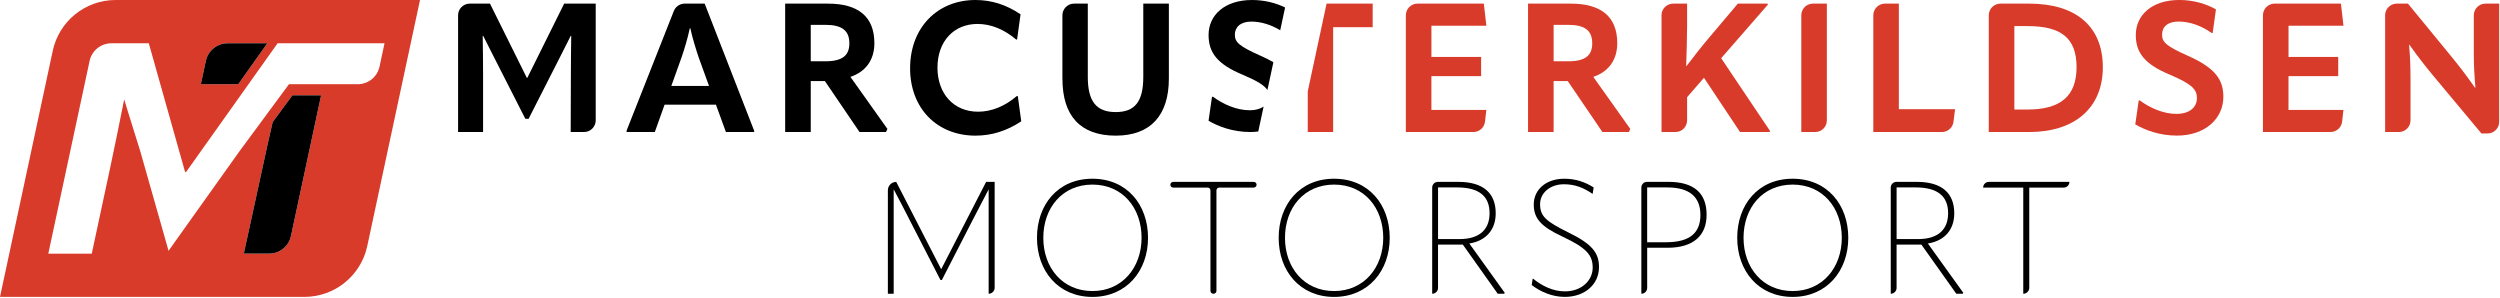
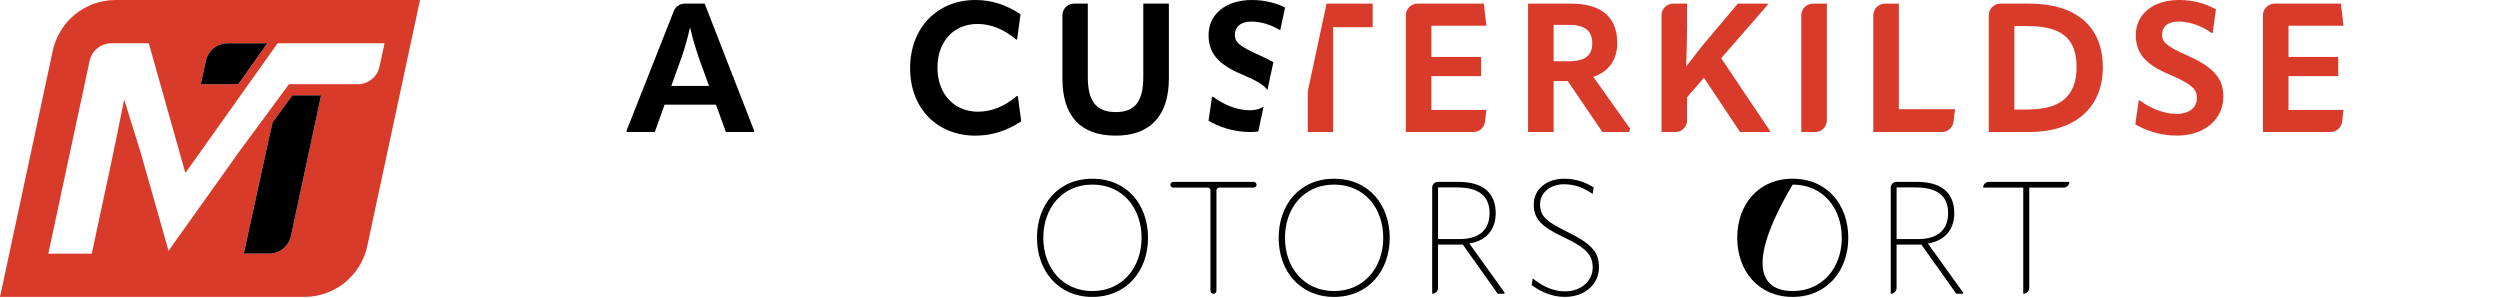
<svg xmlns="http://www.w3.org/2000/svg" width="1207" height="144" viewBox="0 0 1207 144" fill="none">
  <g clip-path="url(#clip0_55_737)">
    <path d="M25.47 24.52L0 143.34H146.97C161.6 143.34 174.24 133.12 177.31 118.82L202.78 0H55.81C41.18 0 28.54 10.22 25.47 24.52ZM99.38 29.41C100.44 24.44 104.83 20.9 109.91 20.9H129.06L115.02 40.66H96.97L99.38 29.42V29.41ZM140.47 113.93C139.41 118.9 135.02 122.44 129.94 122.44H117.71L126.92 80.17C128.42 73.16 130.02 66.04 131.64 58.95L141.16 46.03H155.03L140.48 113.92L140.47 113.93ZM172.69 40.66H139.51C139.51 40.66 118.51 69.07 115.72 72.89L86.54 113.82L83.98 117.43L81.37 121.12L80.34 117.43L79.24 113.52L67.69 72.9C65.19 64.69 62.43 56.33 59.96 47.97C57.83 58.61 55.64 69.56 53.36 80.2L44.3 122.47H23.32L43.26 29.41C44.32 24.44 48.71 20.9 53.79 20.9H71.84L89.37 83.07H89.83L134.02 20.9H185.65L183.24 32.15C182.18 37.12 177.79 40.66 172.71 40.66H172.69Z" fill="#D93B2B" />
    <path d="M99.38 29.41C100.44 24.44 104.83 20.9 109.91 20.9H129.06L115.02 40.66H96.97L99.38 29.42V29.41Z" fill="black" />
    <path d="M140.47 113.93C139.41 118.9 135.02 122.44 129.94 122.44H117.71L126.92 80.17C128.42 73.16 130.02 66.04 131.64 58.95L141.16 46.03H155.03L140.48 113.92L140.47 113.93Z" fill="black" />
-     <path d="M221.16 63.74V7.39C221.16 4.28 223.68 1.75 226.8 1.75H236.57L254.34 37.56H254.6L272.38 1.75H287.61V58.1C287.61 61.21 285.09 63.74 281.97 63.74H275.53L275.62 35.9C275.62 29.77 275.71 23.47 275.79 17.34H275.53C273.08 22.16 270.71 26.97 268.26 31.7L255.21 57.35H253.63L240.58 31.7C238.13 26.97 235.76 22.16 233.31 17.34H233.05C233.14 23.47 233.23 29.77 233.23 35.9V63.74H221.15H221.16Z" fill="black" />
    <path d="M340.22 1.75L364.21 63.39L363.95 63.74H350.47L345.65 50.52H320.87L316.14 63.74H302.74L302.39 63.39L325.32 5.32C326.17 3.17 328.25 1.75 330.57 1.75H340.22ZM324.11 41.5H342.32L337.33 27.75C336.02 23.81 334.35 18.56 333.3 13.65H333.04C331.99 18.55 330.41 23.81 329.01 27.83L324.11 41.49V41.5Z" fill="black" />
-     <path d="M428.46 62.25L427.76 63.74H414.98L398.26 39.14H391.43V63.74H379.08V1.75H399.74C414.36 1.75 422.15 8.05 422.15 20.84C422.15 28.89 418.03 34.59 410.59 37.12L428.45 62.25H428.46ZM391.43 11.99V29.59H398.43C406.84 29.59 410.07 26.7 410.07 20.92C410.07 14.79 406.57 11.99 398.43 11.99H391.43Z" fill="black" />
    <path d="M439.4 32.92C439.4 13.31 452.62 0 470.92 0C478.71 0 485.89 2.28 492.72 6.92L491.05 19.09H490.61C484.83 14.19 478.44 11.56 471.96 11.56C460.4 11.56 452.61 20.05 452.61 32.66C452.61 45.27 460.49 53.93 472.22 53.93C478.7 53.93 485.18 51.3 490.87 46.4H491.4L493.06 58.57C486.23 63.12 478.88 65.49 471 65.49C452.35 65.49 439.39 52.27 439.39 32.92H439.4Z" fill="black" />
    <path d="M512.93 38V7.39C512.93 4.28 515.45 1.75 518.57 1.75H525.19V37.21C525.19 49.03 529.39 54.11 538.67 54.11C547.95 54.11 551.98 49.03 551.98 37.13V1.75H564.33V37.91C564.33 55.6 555.57 65.49 538.68 65.49C521.79 65.49 512.94 56.12 512.94 38H512.93Z" fill="black" />
    <path d="M691.08 36.77V53.06H717.61L716.96 58.74C716.63 61.59 714.22 63.74 711.36 63.74H678.74V7.39C678.74 4.28 681.26 1.75 684.38 1.75H716.39L717.62 12.43H691.09V27.49H715.08V36.77H691.09H691.08Z" fill="#D93B2B" />
    <path d="M787.12 62.25L786.42 63.74H773.64L756.92 39.14H750.09V63.74H737.74V1.75H758.4C773.02 1.75 780.81 8.05 780.81 20.84C780.81 28.89 776.69 34.59 769.25 37.12L787.11 62.25H787.12ZM750.09 11.99V29.59H757.09C765.5 29.59 768.73 26.7 768.73 20.92C768.73 14.79 765.23 11.99 757.09 11.99H750.09Z" fill="#D93B2B" />
    <path d="M830.98 28.1L854.62 63.3L854.36 63.74H840.09L822.67 37.56L814.53 46.93V58.1C814.53 61.21 812.01 63.74 808.89 63.74H802.18V7.39C802.18 4.28 804.7 1.75 807.82 1.75H814.53V12.52C814.53 18.39 814.27 25.65 814.09 31.87H814.26C818.03 26.97 821.53 22.41 825.12 18.21L839.04 1.75H853.31L853.57 2.19L830.98 28.11V28.1Z" fill="#D93B2B" />
    <path d="M875.3 1.75H882.01V58.1C882.01 61.21 879.49 63.74 876.37 63.74H869.66V7.39C869.66 4.28 872.18 1.75 875.3 1.75Z" fill="#D93B2B" />
    <path d="M910.06 1.75H916.77V52.71H943.91L943.14 58.81C942.78 61.63 940.39 63.74 937.55 63.74H904.43V7.39C904.43 4.28 906.95 1.75 910.07 1.75H910.06Z" fill="#D93B2B" />
    <path d="M960.18 63.74V7.39C960.18 4.28 962.7 1.75 965.82 1.75H979.7C1002.64 1.75 1015.25 13.05 1015.25 32.48C1015.25 51.91 1001.86 63.74 979.7 63.74H960.18ZM972.53 52.88H978.83C994.77 52.88 1002.56 46.49 1002.56 32.39C1002.56 18.29 995.03 12.6 978.92 12.6H972.53V52.87V52.88Z" fill="#D93B2B" />
    <path d="M1030.91 60.06L1032.57 48.5H1033.1C1037.74 51.91 1044.22 54.98 1050.78 54.98C1057.34 54.98 1060.67 51.65 1060.67 47.36C1060.67 43.33 1058.57 40.71 1047.8 36.15C1035.54 31.07 1031.16 25.56 1031.16 16.89C1031.16 7.35 1038.87 -0.01 1052.17 -0.01C1059.09 -0.01 1065.3 1.92 1069.86 4.54L1068.28 15.92H1067.75C1063.02 12.51 1057.24 10.4 1051.82 10.4C1046.4 10.4 1043.85 13.11 1043.85 16.7C1043.85 20.29 1045.69 22.22 1056.54 27.03C1069.67 32.9 1073.44 38.59 1073.44 46.73C1073.44 57.24 1064.69 65.47 1051.03 65.47C1042.54 65.47 1035.53 62.76 1030.89 60.04L1030.91 60.06Z" fill="#D93B2B" />
    <path d="M1104.89 36.77V53.06H1131.42L1130.77 58.74C1130.44 61.59 1128.03 63.74 1125.17 63.74H1092.55V7.39C1092.55 4.28 1095.07 1.75 1098.19 1.75H1130.2L1131.43 12.43H1104.9V27.49H1128.89V36.77H1104.9H1104.89Z" fill="#D93B2B" />
-     <path d="M1151.54 63.74V7.39C1151.54 4.28 1154.06 1.75 1157.18 1.75H1162.57L1184.11 28.02C1187.53 32.22 1190.85 36.51 1194.88 42.29H1195.14C1194.62 36.51 1194.35 31.43 1194.35 25.48V7.39C1194.35 4.28 1196.87 1.75 1199.99 1.75H1206.61V58.8C1206.61 61.91 1204.09 64.44 1200.97 64.44H1198.03L1174.22 35.9C1170.81 31.78 1167.39 27.41 1163.28 21.63H1163.1C1163.63 27.41 1163.8 32.92 1163.8 38.79V58.1C1163.8 61.21 1161.28 63.74 1158.16 63.74H1151.54Z" fill="#D93B2B" />
    <path d="M603.36 53.23C596.79 53.23 590.32 50.17 585.68 46.75H585.15L583.49 58.31C588.13 61.02 595.13 63.74 603.63 63.74C604.97 63.74 606.25 63.64 607.49 63.49L610.07 51.46C608.43 52.56 606.2 53.24 603.36 53.24V53.23Z" fill="black" />
    <path d="M608.88 27.05C598.02 22.23 596.19 20.31 596.19 16.72C596.19 13.13 598.9 10.42 604.16 10.42C608.84 10.42 613.78 11.99 618.09 14.61L620.45 3.62C616.11 1.48 610.58 0 604.51 0C591.2 0 583.5 7.35 583.5 16.9C583.5 25.57 587.88 31.08 600.14 36.16C607.09 39.1 610.42 41.23 611.91 43.46L614.79 30.04C613.07 29.04 611.13 28.05 608.9 27.05H608.88Z" fill="black" />
    <path d="M640.47 1.75L631.38 44.13V63.74H643.64V13.13H662.73V1.75H640.47Z" fill="#D93B2B" />
-     <path d="M428.66 141.82V91.86C428.66 89.63 430.47 87.82 432.7 87.82L454.36 129.92H454.44L476.1 87.82H480.22V138.92C480.22 140.52 478.92 141.82 477.32 141.82V91.56H477.24L469.31 106.81L454.74 135.18H454.05L439.48 106.81C436.89 101.7 434.29 96.67 431.55 91.56H431.47V141.82H428.65H428.66Z" fill="black" />
    <path d="M500.65 114.82C500.65 98.88 510.72 86.29 527.42 86.29C544.12 86.29 554.27 98.88 554.27 114.82C554.27 130.76 543.9 143.35 527.42 143.35C510.94 143.35 500.65 130.84 500.65 114.82ZM551.15 114.82C551.15 100.4 542 89.12 527.43 89.12C512.86 89.12 503.71 100.41 503.71 114.82C503.71 129.23 512.94 140.52 527.43 140.52C541.92 140.52 551.15 129.08 551.15 114.82Z" fill="black" />
    <path d="M606.67 89.19C606.67 89.95 606.06 90.56 605.3 90.56H588.67C587.91 90.56 587.3 91.17 587.3 91.93V140.44C587.3 141.2 586.69 141.81 585.93 141.81H585.78C585.02 141.81 584.41 141.2 584.41 140.44V91.93C584.41 91.17 583.8 90.56 583.04 90.56H566.41C565.65 90.56 565.04 89.95 565.04 89.19C565.04 88.43 565.65 87.82 566.41 87.82H605.31C606.07 87.82 606.68 88.43 606.68 89.19H606.67Z" fill="black" />
    <path d="M617.34 114.82C617.34 98.88 627.41 86.29 644.11 86.29C660.81 86.29 670.96 98.88 670.96 114.82C670.96 130.76 660.59 143.35 644.11 143.35C627.63 143.35 617.34 130.84 617.34 114.82ZM667.83 114.82C667.83 100.4 658.68 89.12 644.11 89.12C629.54 89.12 620.39 100.41 620.39 114.82C620.39 129.23 629.62 140.52 644.11 140.52C658.6 140.52 667.83 129.08 667.83 114.82Z" fill="black" />
    <path d="M726.47 141.36L726.24 141.82H723.11L706.26 118.1H694.28V139C694.28 140.56 693.02 141.82 691.46 141.82V90.56C691.46 89.04 692.69 87.81 694.21 87.81H704.13C716.03 87.81 722.13 93.15 722.13 102.99C722.13 110.62 717.78 116.19 709.39 117.56L726.48 141.36H726.47ZM694.29 115.43H704.59C714.81 115.43 719.16 110.4 719.16 102.92C719.16 94.76 714.13 90.49 703.52 90.49H694.29V115.43Z" fill="black" />
    <path d="M739.51 137.62L739.97 134.57H740.2C744.55 138.08 749.81 140.67 755.53 140.67C763.69 140.67 768.95 135.33 768.95 129.23C768.95 123.13 765.97 119.7 754.46 114.28C744.01 109.4 740.5 105.51 740.5 98.72C740.5 91.47 746.53 86.29 755.22 86.29C760.79 86.29 765.29 87.89 769.41 90.49L768.95 93.54H768.8C764.53 90.64 760.41 88.96 755.07 88.96C748.28 88.96 743.55 93.23 743.55 98.57C743.55 104.37 746.37 106.88 757.2 112.22C768.72 117.86 772 122.06 772 129C772 137.16 765.29 143.34 755.45 143.34C749.35 143.34 743.7 140.82 739.51 137.62Z" fill="black" />
-     <path d="M823.94 103.76C823.94 113.6 817.69 119.62 805.1 119.62H795.26V138.99C795.26 140.55 794 141.81 792.44 141.81V90.55C792.44 89.03 793.67 87.8 795.19 87.8H805.49C817.85 87.8 823.95 93.22 823.95 103.74L823.94 103.76ZM804.41 116.95C815.93 116.95 820.96 112.37 820.96 103.76C820.96 95.15 815.77 90.49 804.94 90.49H795.25V116.96H804.4L804.41 116.95Z" fill="black" />
-     <path d="M838.73 114.82C838.73 98.88 848.8 86.29 865.5 86.29C882.2 86.29 892.35 98.88 892.35 114.82C892.35 130.76 881.98 143.35 865.5 143.35C849.02 143.35 838.73 130.84 838.73 114.82ZM889.22 114.82C889.22 100.4 880.07 89.12 865.5 89.12C850.93 89.12 841.78 100.41 841.78 114.82C841.78 129.23 851.01 140.52 865.5 140.52C879.99 140.52 889.22 129.08 889.22 114.82Z" fill="black" />
+     <path d="M838.73 114.82C838.73 98.88 848.8 86.29 865.5 86.29C882.2 86.29 892.35 98.88 892.35 114.82C892.35 130.76 881.98 143.35 865.5 143.35C849.02 143.35 838.73 130.84 838.73 114.82ZM889.22 114.82C889.22 100.4 880.07 89.12 865.5 89.12C841.78 129.23 851.01 140.52 865.5 140.52C879.99 140.52 889.22 129.08 889.22 114.82Z" fill="black" />
    <path d="M947.86 141.36L947.63 141.82H944.5L927.65 118.1H915.67V139C915.67 140.56 914.41 141.82 912.85 141.82V90.56C912.85 89.04 914.08 87.81 915.6 87.81H925.52C937.42 87.81 943.52 93.15 943.52 102.99C943.52 110.62 939.17 116.19 930.78 117.56L947.87 141.36H947.86ZM915.68 115.43H925.98C936.2 115.43 940.55 110.4 940.55 102.92C940.55 94.76 935.52 90.49 924.91 90.49H915.68V115.43Z" fill="black" />
    <path d="M999.11 87.82C999.11 89.34 997.88 90.57 996.36 90.57H979.73V138.93C979.73 140.53 978.43 141.83 976.83 141.83V90.57H957.46C957.46 89.05 958.69 87.82 960.21 87.82H999.11Z" fill="black" />
  </g>
  <defs>
    <clipPath id="clip0_55_737">
      <rect width="1206.61" height="143.34" fill="white" />
    </clipPath>
  </defs>
</svg>